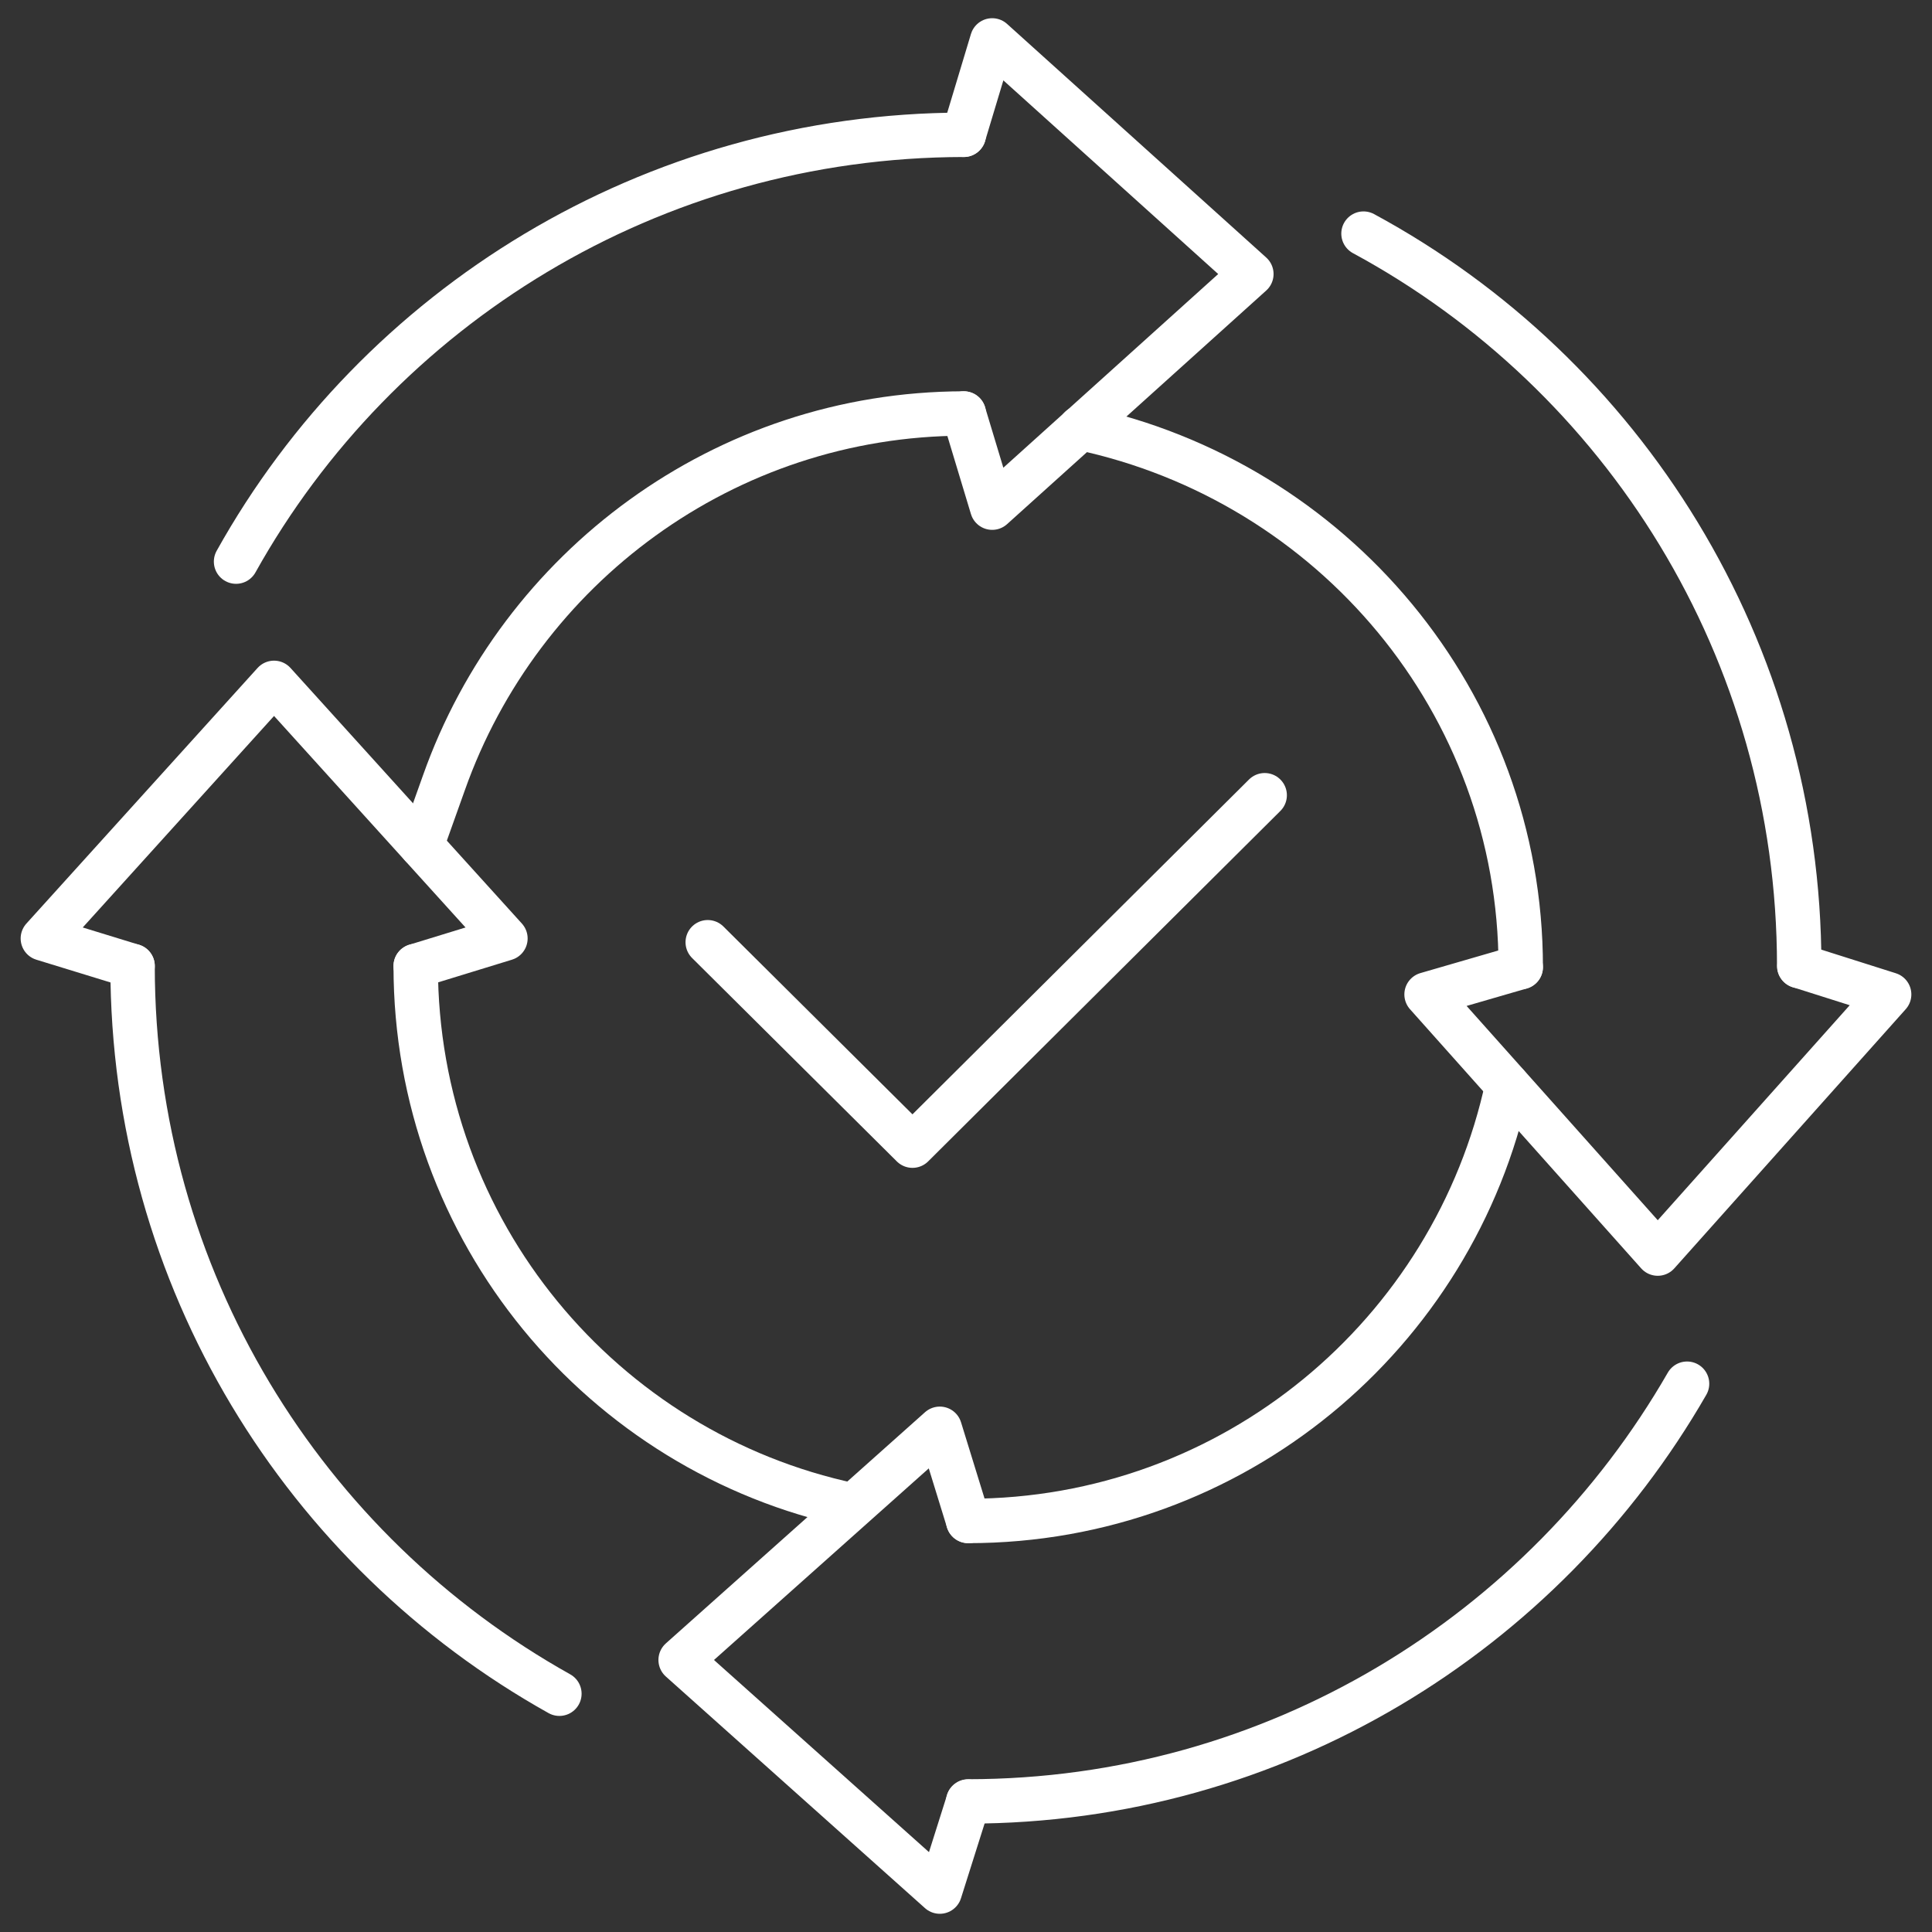
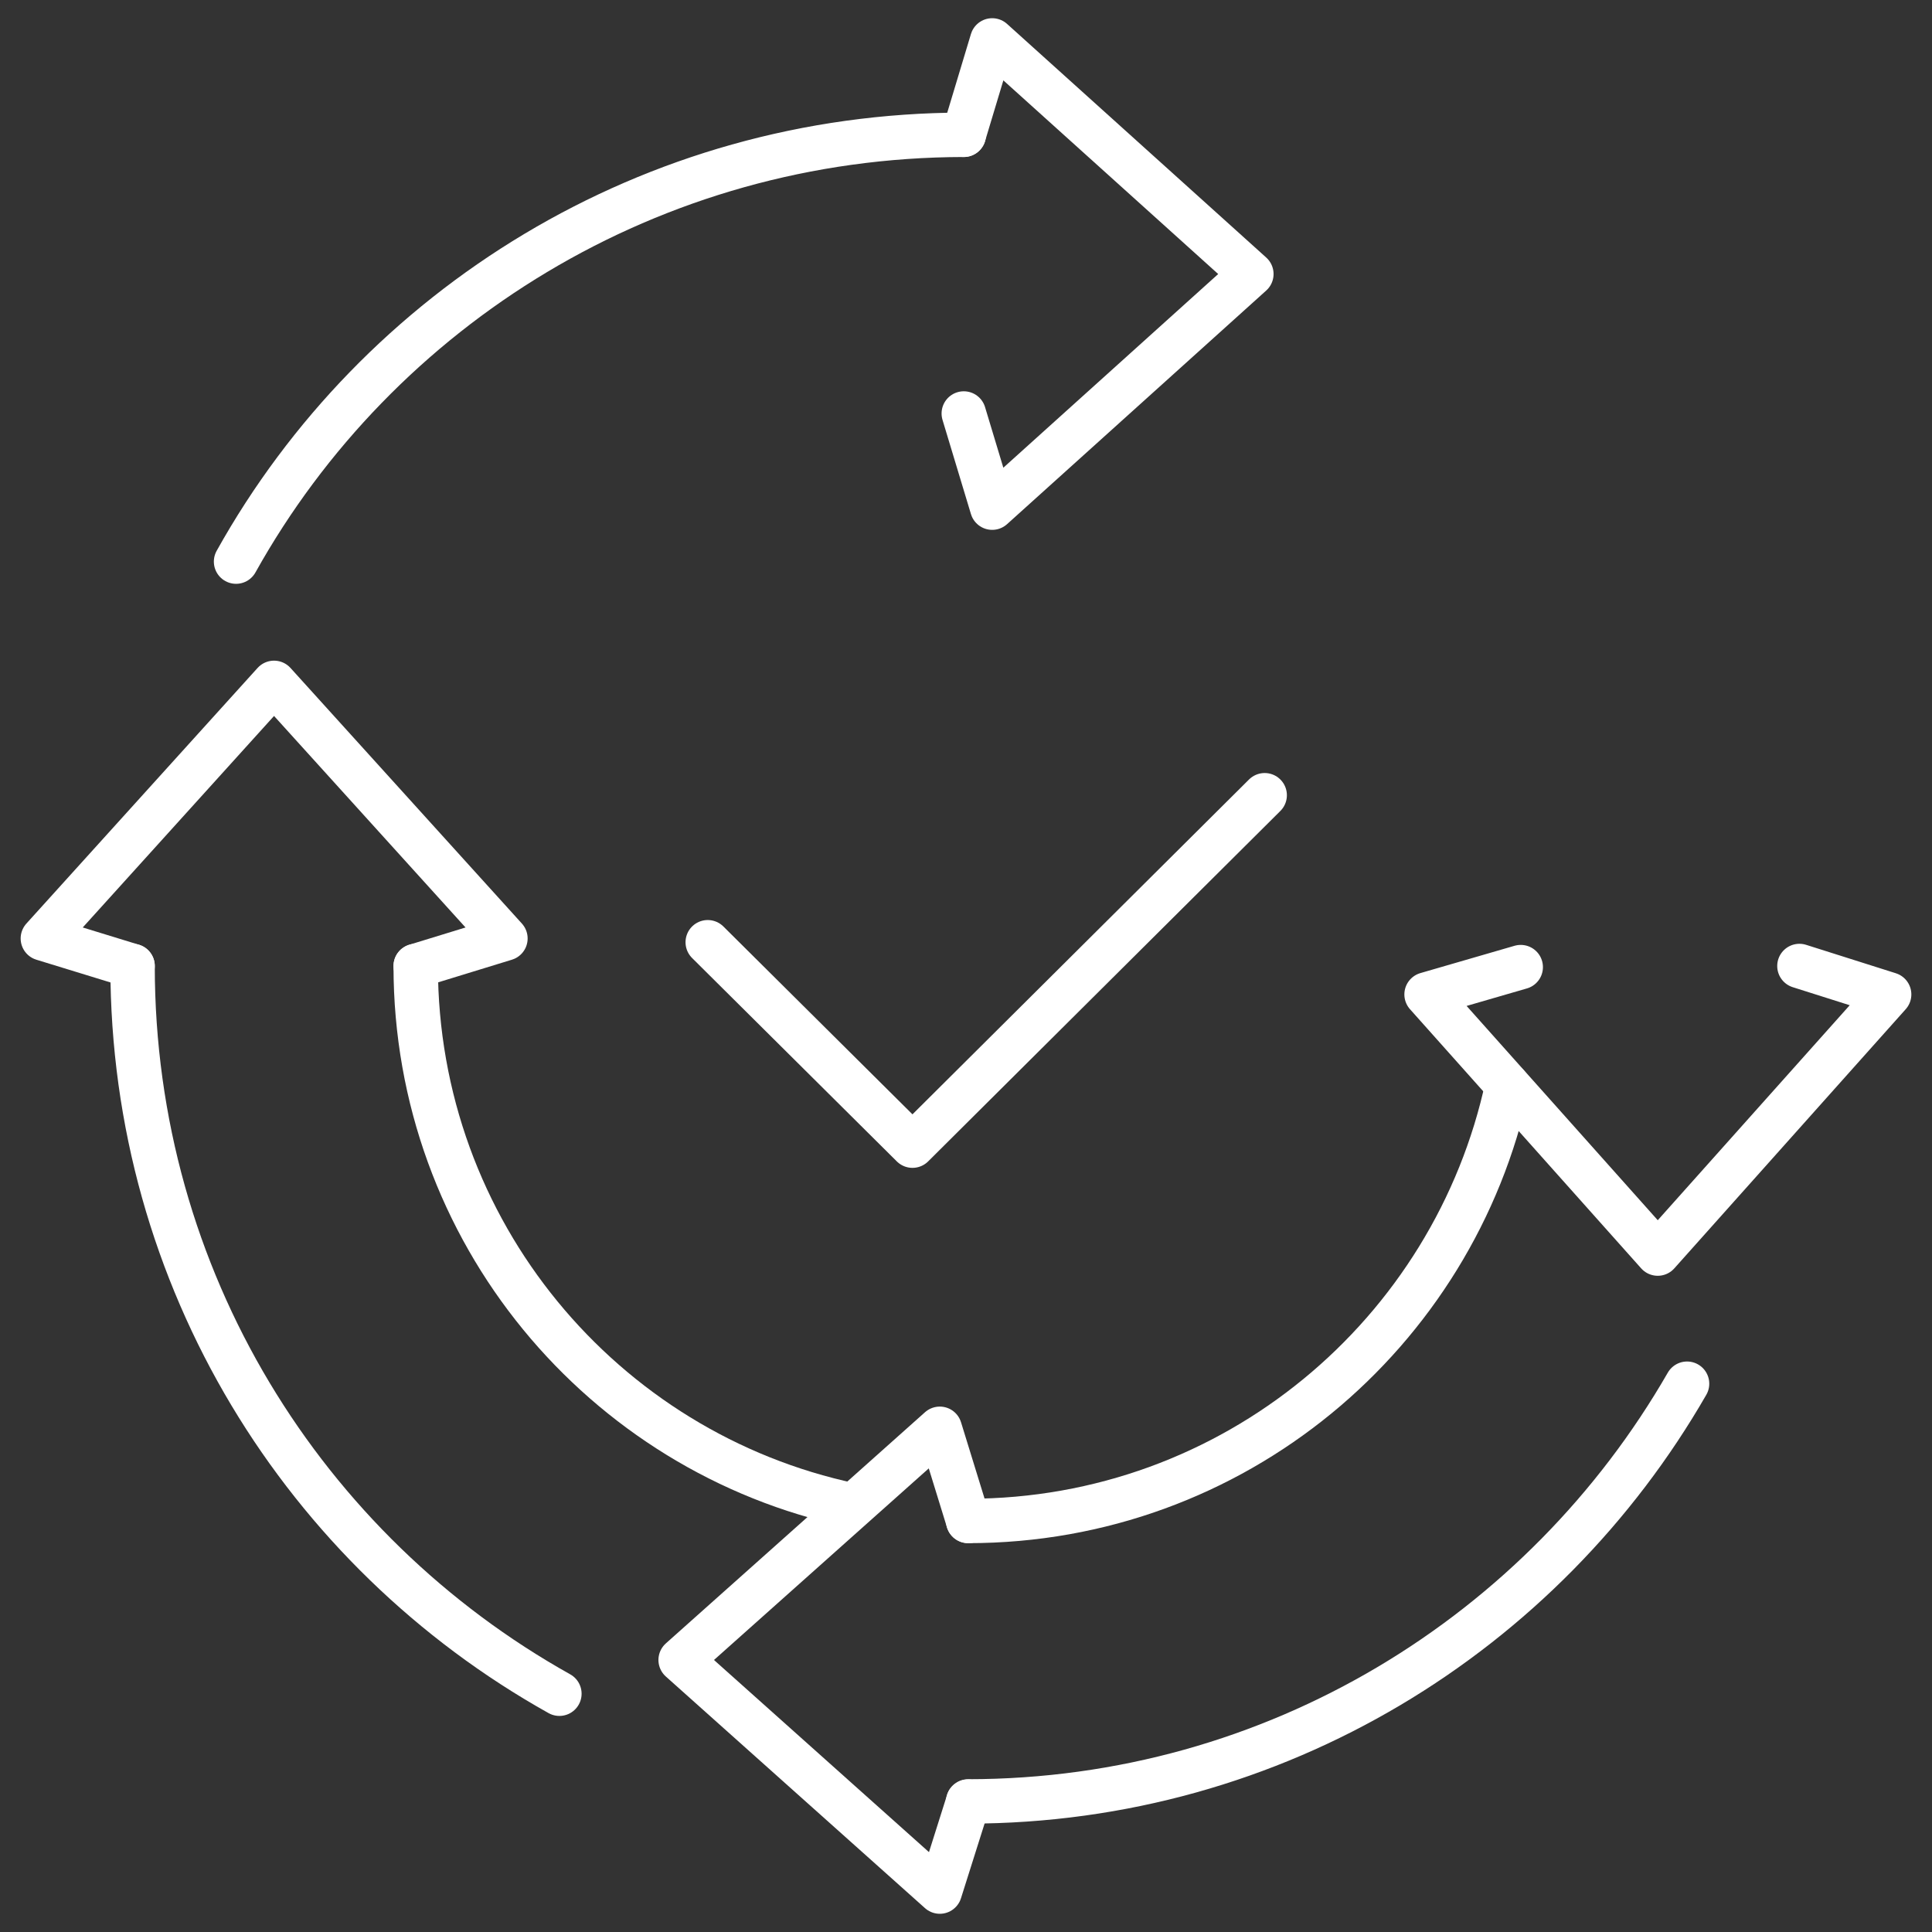
<svg xmlns="http://www.w3.org/2000/svg" id="uuid-53df9c5b-6c35-4299-974b-f9b2ad9d71ed" width="87" height="87" viewBox="0 0 87 87">
  <rect x="0" y="0" width="87" height="87" fill="#333333" stroke="none" />
  <polyline points="81.03 43.5 85.07 44.78 74.65 56.45 64.24 44.78 68.48 43.55" style="fill:none; stroke:#fff; stroke-linecap:round; stroke-linejoin:round; stroke-width:2px;" />
  <polyline points="5.97 43.5 1.93 42.26 12.34 30.75 22.76 42.26 18.72 43.5" style="fill:none; stroke:#fff; stroke-linecap:round; stroke-linejoin:round; stroke-width:2px;" />
  <polyline points="43.6 81.13 42.32 85.18 30.65 74.75 42.32 64.34 43.6 68.49" style="fill:none; stroke:#fff; stroke-linecap:round; stroke-linejoin:round; stroke-width:2px;" />
  <polyline points="43.4 6.07 44.68 1.82 56.35 12.34 44.68 22.86 43.4 18.62" style="fill:none; stroke:#fff; stroke-linecap:round; stroke-linejoin:round; stroke-width:2px;" />
  <path d="M75.97,62.31c-6.46,11.23-18.53,18.8-32.37,18.81" style="fill:none; stroke:#fff; stroke-linecap:round; stroke-linejoin:round; stroke-width:2px;" />
  <path d="M5.97,43.5c0,14.11,7.75,26.36,19.22,32.77" style="fill:none; stroke:#fff; stroke-linecap:round; stroke-linejoin:round; stroke-width:2px;" />
  <path d="M10.63,25.29C17.02,13.83,29.31,6.09,43.4,6.07" style="fill:none; stroke:#fff; stroke-linecap:round; stroke-linejoin:round; stroke-width:2px;" />
-   <path d="M61.4,10.52c11.69,6.32,19.62,18.73,19.62,32.98" style="fill:none; stroke:#fff; stroke-linecap:round; stroke-linejoin:round; stroke-width:2px;" />
  <path d="M67.88,48.87c-2.4,11.2-12.34,19.62-24.28,19.62" style="fill:none; stroke:#fff; stroke-linecap:round; stroke-linejoin:round; stroke-width:2px;" />
  <path d="M18.72,43.5c0,11.96,8.42,21.91,19.62,24.28" style="fill:none; stroke:#fff; stroke-linecap:round; stroke-linejoin:round; stroke-width:2px;" />
-   <path d="M43.4,18.62c-10.79.02-19.99,6.96-23.41,16.63l-1.01,2.83" style="fill:none; stroke:#fff; stroke-linecap:round; stroke-linejoin:round; stroke-width:2px;" />
-   <path d="M68.48,43.55c0-11.92-8.49-21.88-19.83-24.28" style="fill:none; stroke:#fff; stroke-linecap:round; stroke-linejoin:round; stroke-width:2px;" />
  <polyline points="31.87 42.43 41.09 51.59 56.95 35.81" style="fill:none; stroke:#fff; stroke-linecap:round; stroke-linejoin:round; stroke-width:2px;" />
</svg>